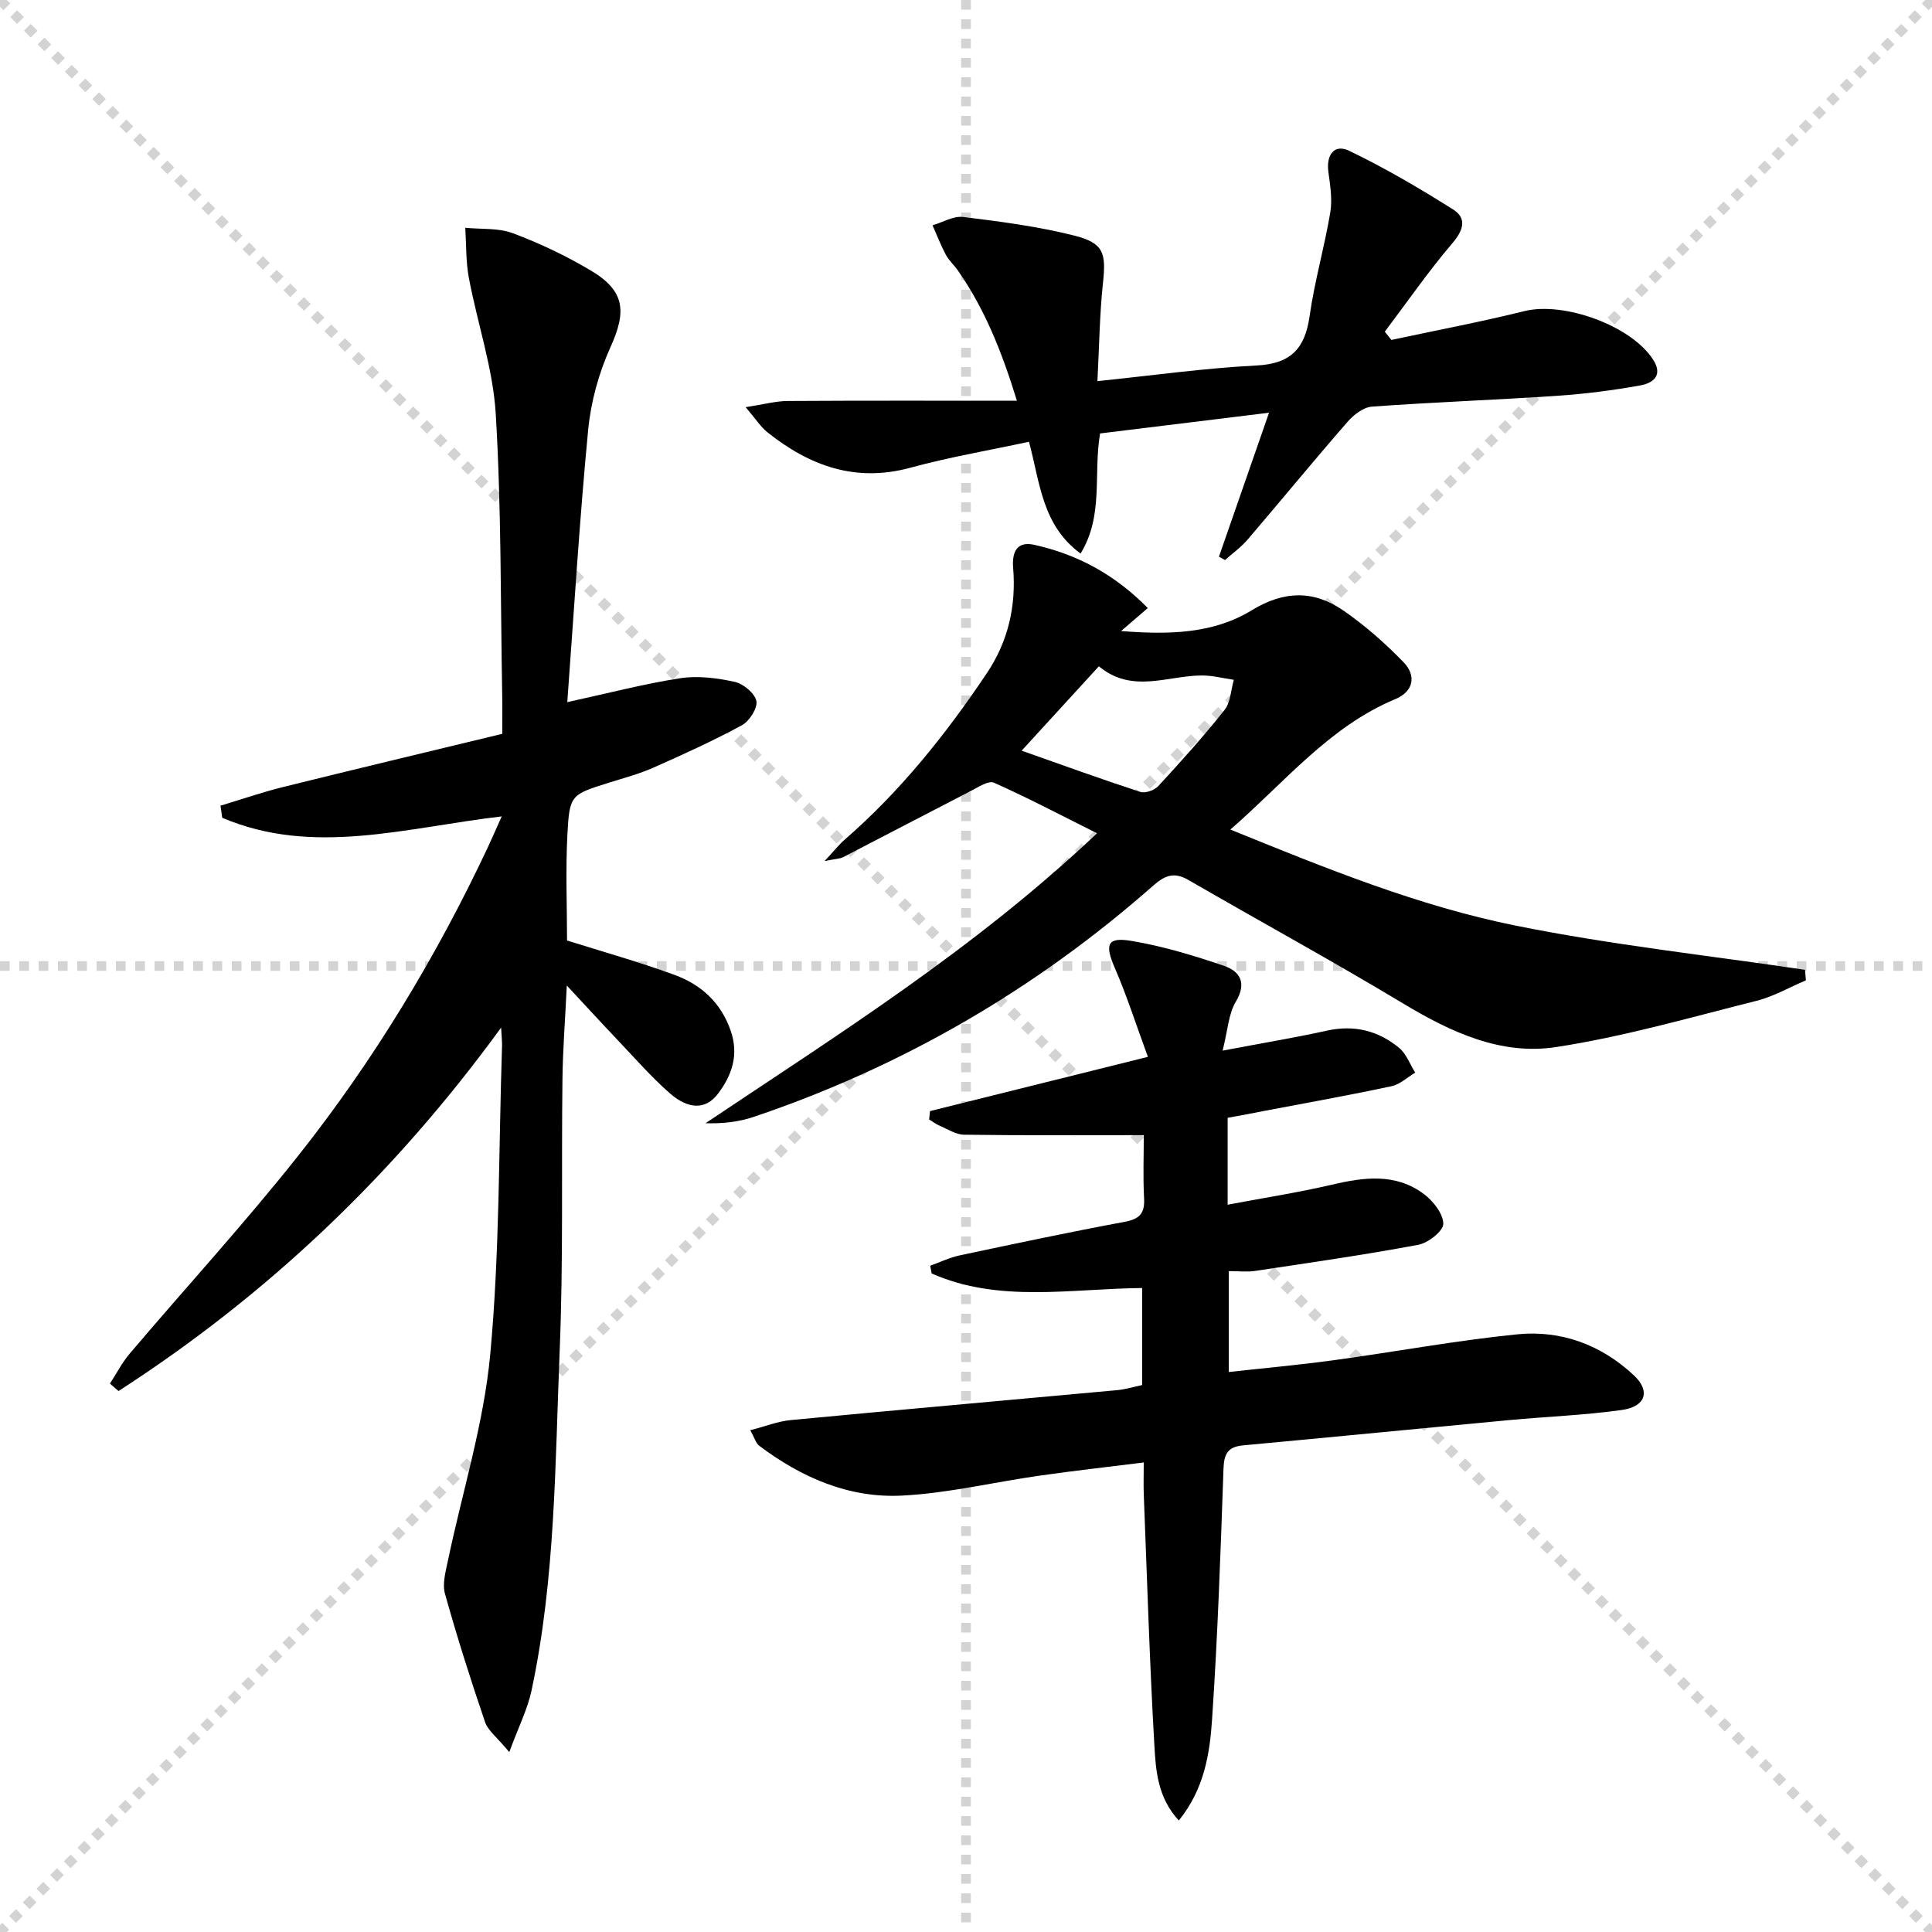
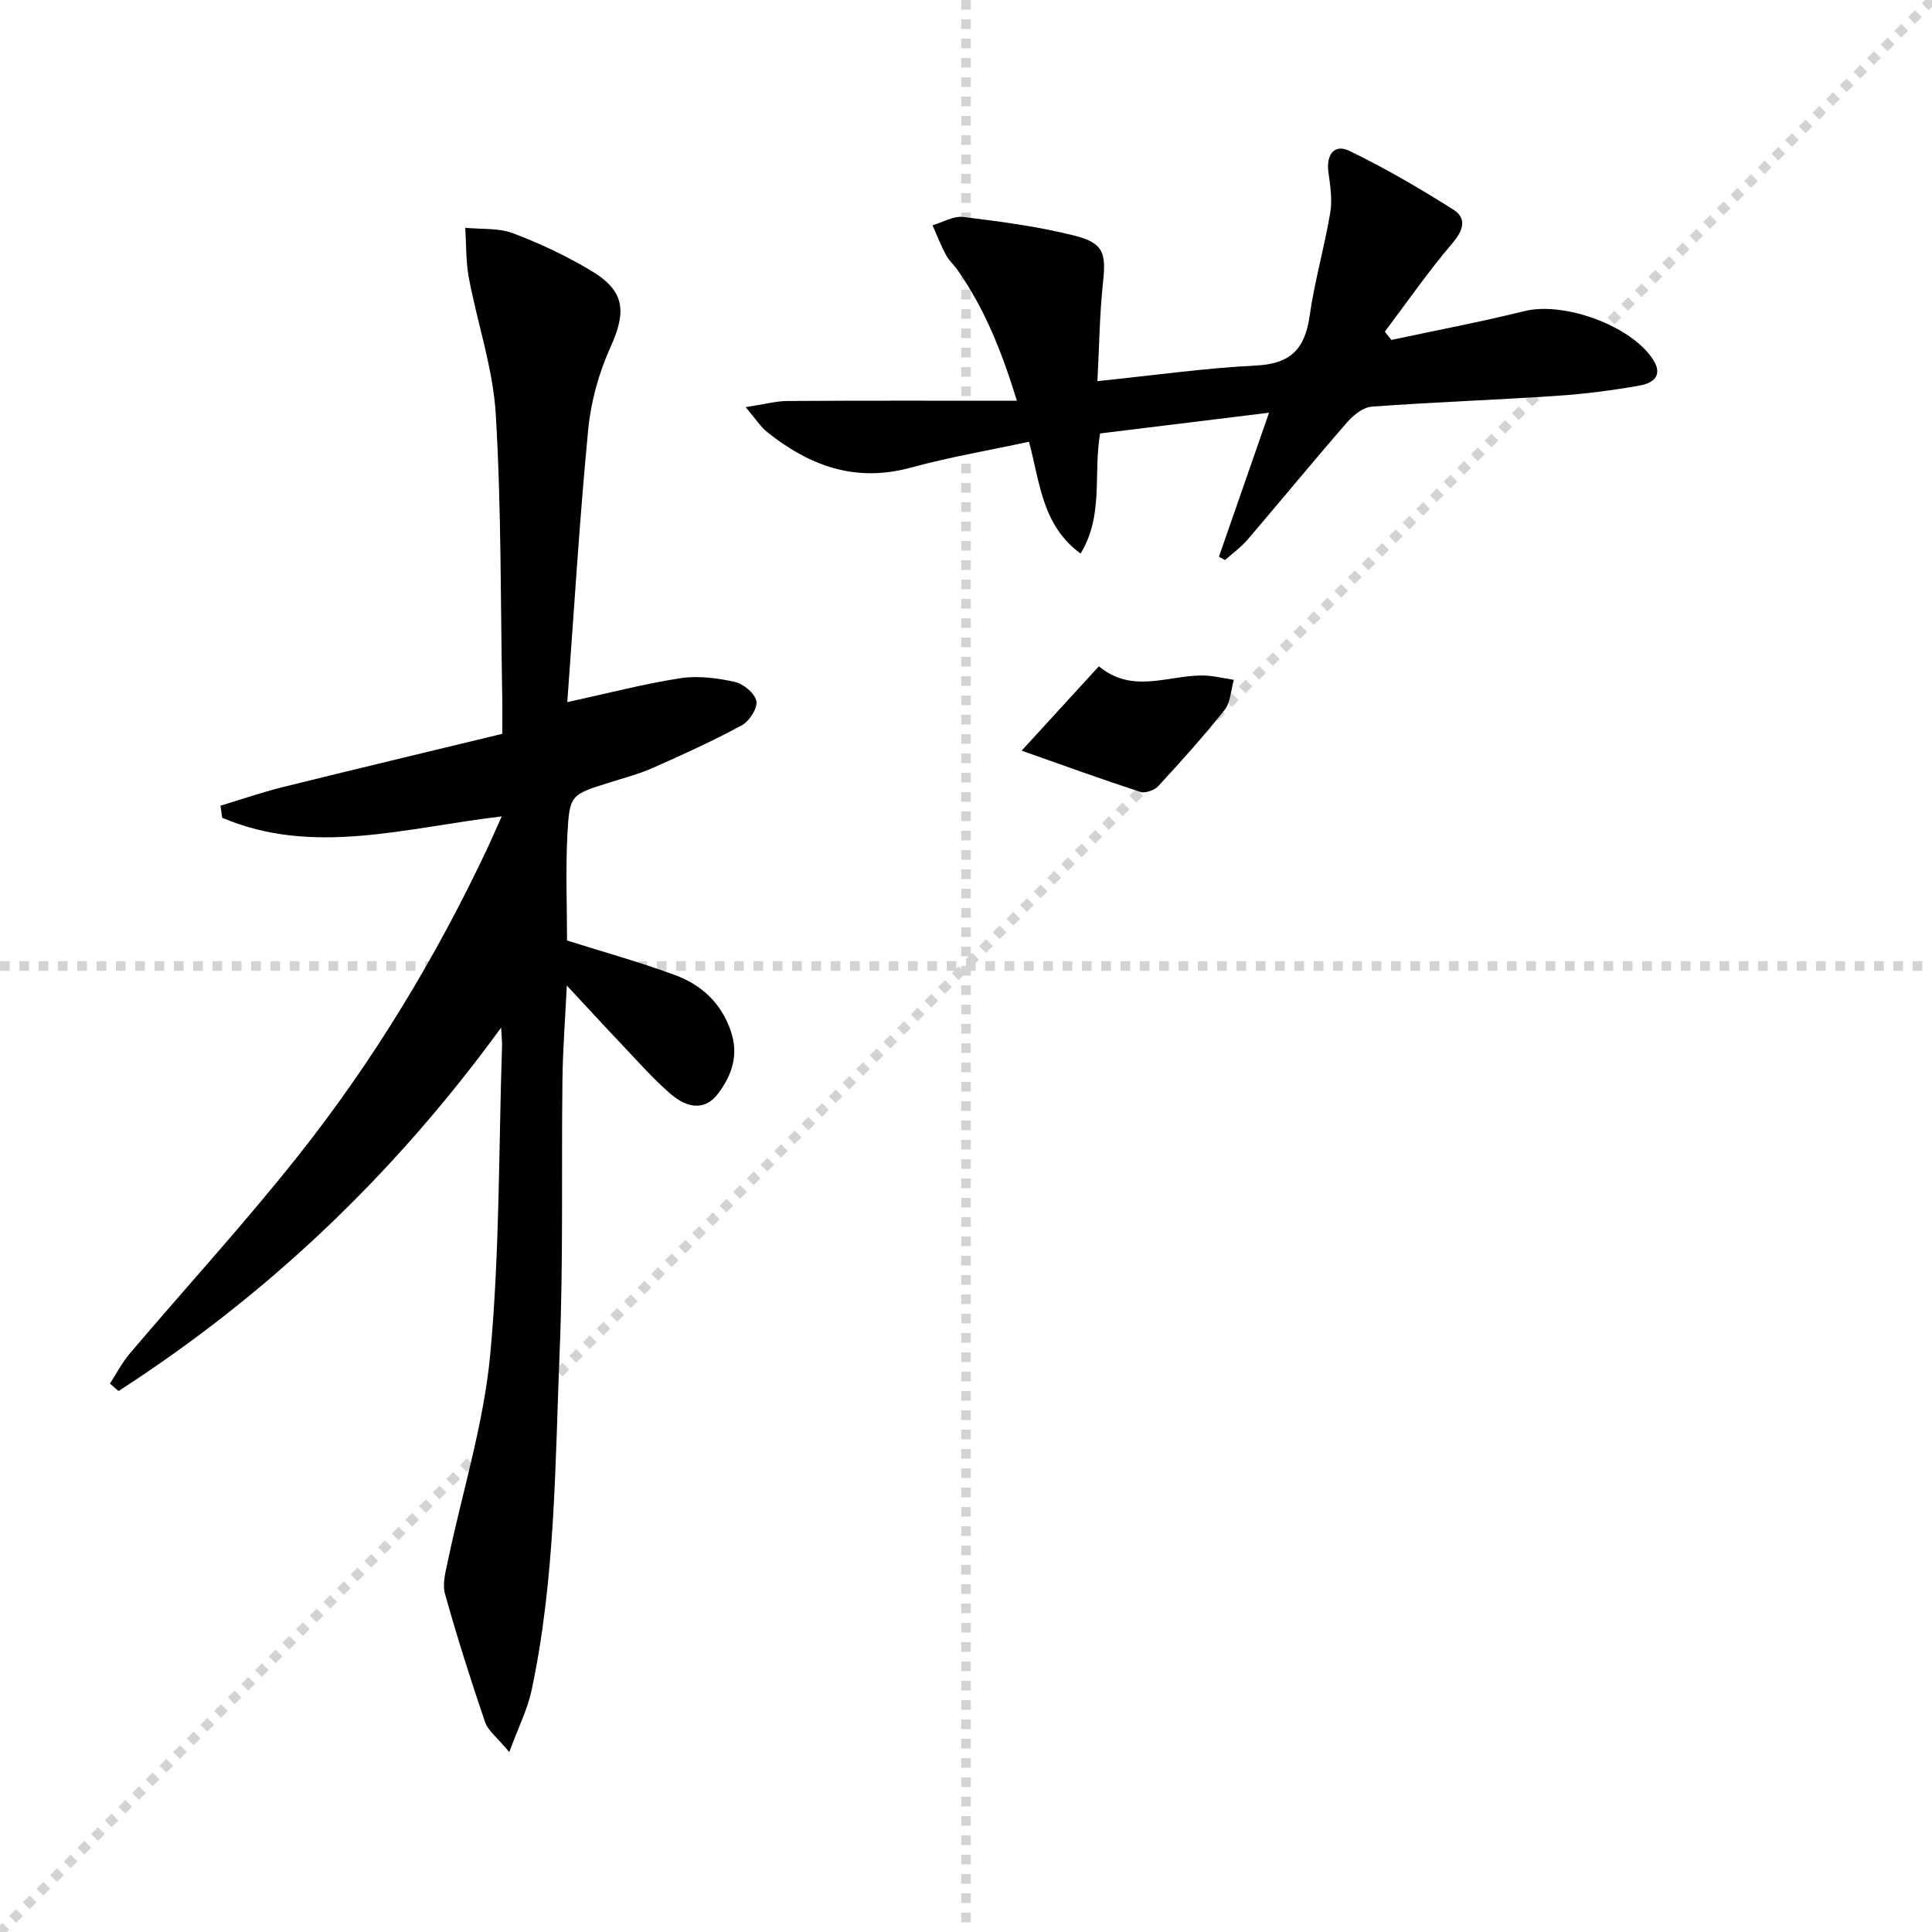
<svg xmlns="http://www.w3.org/2000/svg" enable-background="new 0 0 400 400" viewBox="0 0 400 400">
  <g stroke="lightgray" stroke-dasharray="1,1" stroke-width="1" transform="scale(2, 2)">
-     <line x1="0" y1="0" x2="200" y2="200" />
    <line x1="200" y1="0" x2="0" y2="200" />
    <line x1="100" y1="0" x2="100" y2="200" />
    <line x1="0" y1="100" x2="200" y2="100" />
  </g>
  <path d="m103.88 169.03c-19.91 2.32-39.05 8.3-57.87.28-.12-.83-.24-1.67-.36-2.5 4.3-1.29 8.55-2.77 12.9-3.85 14.97-3.71 29.98-7.29 45.44-11.03 0-2.87.04-5.33-.01-7.8-.36-19.48-.17-38.99-1.34-58.42-.57-9.47-3.8-18.76-5.57-28.19-.63-3.38-.52-6.9-.74-10.36 3.31.33 6.87 0 9.89 1.14 5.56 2.09 11.02 4.68 16.12 7.72 7.07 4.21 7.41 8.44 4.05 15.86-2.42 5.34-4.06 11.32-4.62 17.15-1.79 18.66-2.92 37.38-4.32 56.34 8.5-1.85 15.88-3.79 23.38-4.95 3.65-.56 7.62-.05 11.27.75 1.8.39 4.17 2.36 4.5 3.97.29 1.46-1.44 4.16-2.99 5.01-5.96 3.23-12.16 6.05-18.37 8.8-2.87 1.27-5.95 2.09-8.95 3.03-8.08 2.54-8.37 2.51-8.81 10.68-.4 7.44-.08 14.92-.08 22.06 7.52 2.37 15.01 4.46 22.28 7.13 5.48 2.01 9.6 5.73 11.61 11.57 1.72 4.99.25 9.23-2.67 13.06-2.49 3.27-6.04 3.3-9.99-.17-3.86-3.4-7.27-7.32-10.82-11.05-3.31-3.48-6.54-7.02-10.46-11.22-.34 7.1-.83 13.29-.9 19.49-.23 18.66.19 37.34-.57 55.98-.96 23.56-.88 47.26-5.83 70.49-.83 3.88-2.69 7.53-4.61 12.75-2.5-3.03-4.4-4.42-5.02-6.23-2.99-8.77-5.8-17.62-8.29-26.54-.58-2.06.13-4.59.6-6.83 2.98-14.25 7.43-28.36 8.77-42.76 1.97-21.17 1.74-42.54 2.44-63.83.03-.8-.07-1.6-.19-3.8-22.29 30.62-48.49 55.41-79.21 75.24-.59-.51-1.19-1.02-1.78-1.54 1.36-2.09 2.51-4.35 4.11-6.23 11.63-13.7 23.8-26.97 34.95-41.05 15.54-19.62 28.45-40.97 39.13-63.64.91-1.96 1.76-3.93 2.93-6.51z" fill="#000001" />
-   <path d="m254.17 231.43v17.99c7.41-1.4 14.53-2.5 21.53-4.13 6.69-1.57 13.25-2.46 19.11 1.93 1.92 1.44 3.99 4.06 4.01 6.16.01 1.48-3.13 3.96-5.17 4.34-11.23 2.1-22.55 3.72-33.86 5.42-1.62.24-3.3.03-5.38.03v20.89c7.3-.81 14.53-1.46 21.71-2.44 12.67-1.73 25.26-4.08 37.97-5.36 9.09-.92 17.42 2.15 24.2 8.5 3.46 3.24 2.46 6.47-2.55 7.17-7.72 1.08-15.54 1.36-23.32 2.09-18.36 1.72-36.71 3.53-55.08 5.23-3.15.29-3.93 1.8-4.03 4.86-.6 17.28-1.2 34.58-2.36 51.83-.48 7.14-1.6 14.43-6.89 20.98-4.4-4.77-4.76-10.36-5.06-15.57-.99-17.27-1.51-34.56-2.19-51.85-.08-1.97-.01-3.94-.01-6.71-7.52.94-14.54 1.72-21.53 2.72-9.54 1.36-19.01 3.66-28.58 4.14-10.93.55-20.78-3.75-29.51-10.33-.69-.52-.95-1.62-1.84-3.21 3.12-.8 5.72-1.85 8.4-2.1 22.5-2.14 45.01-4.11 67.51-6.19 1.77-.16 3.51-.7 5.22-1.06 0-6.93 0-13.52 0-20.09-14.85.14-29.61 3.14-43.58-3.01-.1-.53-.2-1.07-.3-1.6 2.02-.73 3.99-1.69 6.08-2.14 11.37-2.41 22.74-4.83 34.16-6.95 3.12-.58 4.21-1.75 4.04-4.89-.24-4.45-.06-8.91-.06-13.06-12.8 0-25.01.08-37.22-.09-1.71-.02-3.43-1.18-5.11-1.89-.75-.32-1.41-.84-2.11-1.27.06-.58.12-1.15.18-1.73 14.58-3.63 29.17-7.26 45.11-11.23-2.48-6.74-4.36-12.66-6.82-18.33-2.15-4.95-1.68-6.54 3.46-5.67 6.47 1.09 12.85 3.02 19.08 5.14 3.33 1.14 4.83 3.53 2.47 7.46-1.5 2.51-1.64 5.83-2.72 10.11 8.11-1.54 14.9-2.66 21.61-4.14 5.66-1.25 10.63.02 14.94 3.58 1.5 1.24 2.24 3.39 3.32 5.12-1.63.97-3.16 2.44-4.92 2.81-8.76 1.87-17.57 3.45-26.37 5.12-2.39.49-4.82.92-7.54 1.42z" fill="#000001" />
-   <path d="m237.64 125.89c-2.03 1.75-3.39 2.92-5.53 4.76 9.98.79 19.1.56 27.03-4.29 6.75-4.13 12.91-4.17 19.03.07 4.47 3.09 8.62 6.76 12.41 10.66 2.7 2.78 2.11 6.06-1.69 7.65-13.66 5.7-22.72 17.04-34.15 27.01 19.81 8.05 38.9 15.82 59.02 19.88 19.79 4 39.95 6.18 59.95 9.16.06.73.12 1.45.18 2.18-3.4 1.44-6.68 3.35-10.22 4.24-13.79 3.46-27.54 7.44-41.55 9.58-11.34 1.73-21.69-3.06-31.5-8.96-14.66-8.82-29.69-17.03-44.5-25.6-2.95-1.71-4.82-1.11-7.36 1.13-24.35 21.46-51.92 37.48-82.69 47.87-3.08 1.04-6.37 1.43-10 1.32 27.59-18.47 55.68-36.05 81.06-60.03-7.54-3.76-14.34-7.35-21.34-10.47-1.12-.5-3.24.91-4.77 1.7-8.83 4.54-17.62 9.16-26.44 13.71-.67.34-1.51.34-3.86.81 2.06-2.2 3.01-3.43 4.15-4.42 11.53-10.01 20.96-21.82 29.43-34.45 4.44-6.62 6.11-13.93 5.46-21.82-.26-3.18.69-5.6 4.38-4.78 8.92 1.98 16.66 6.14 23.5 13.09zm-26.12 29.53c8.63 3.04 16.55 5.92 24.55 8.53 1.03.34 2.94-.33 3.73-1.19 4.73-5.12 9.4-10.31 13.73-15.77 1.26-1.59 1.31-4.13 1.92-6.24-2.19-.32-4.38-.9-6.57-.9-7.11-.01-14.46 3.85-21.37-1.9-5.31 5.8-10.44 11.41-15.99 17.47z" fill="#000001" />
+   <path d="m237.64 125.89zm-26.12 29.53c8.63 3.04 16.55 5.92 24.55 8.53 1.03.34 2.94-.33 3.73-1.19 4.73-5.12 9.4-10.31 13.73-15.77 1.26-1.59 1.31-4.13 1.92-6.24-2.19-.32-4.38-.9-6.57-.9-7.11-.01-14.46 3.85-21.37-1.9-5.31 5.8-10.44 11.41-15.99 17.47z" fill="#000001" />
  <path d="m288.07 70.38c9.19-1.97 18.44-3.71 27.55-5.97 8.18-2.02 22.09 3 26.63 10.03 2.16 3.34-.07 4.89-2.62 5.35-5.7 1.03-11.48 1.77-17.27 2.16-12.77.86-25.57 1.31-38.33 2.24-1.77.13-3.79 1.71-5.06 3.17-6.99 8.03-13.74 16.26-20.66 24.35-1.36 1.59-3.11 2.84-4.68 4.24-.42-.23-.84-.46-1.26-.69 3.34-9.6 6.68-19.19 10.37-29.81-12.13 1.49-23.57 2.89-34.98 4.29-1.44 8.51.79 16.97-4.04 24.87-7.97-5.88-8.36-14.51-10.68-23.15-8.2 1.77-16.47 3.17-24.53 5.37-11.42 3.12-20.93-.39-29.67-7.37-1.34-1.07-2.29-2.61-4.46-5.16 3.77-.58 6.22-1.26 8.67-1.28 15.46-.1 30.91-.05 47.49-.05-3.28-10.67-6.84-19.27-12.27-27.04-.76-1.09-1.82-2-2.43-3.16-1.05-1.97-1.86-4.07-2.77-6.12 2.12-.62 4.34-1.98 6.35-1.73 7.71.95 15.47 1.96 22.98 3.85 6.14 1.54 6.62 3.64 5.96 9.79-.7 6.54-.77 13.15-1.15 20.35 11.57-1.19 22.24-2.7 32.96-3.24 7.1-.36 10.02-3.52 10.97-10.23 1.02-7.2 3.07-14.25 4.28-21.44.45-2.7-.01-5.61-.39-8.38-.49-3.57 1.21-5.88 4.3-4.4 7.41 3.56 14.55 7.75 21.51 12.14 2.91 1.84 2.17 4.29-.17 7.03-4.97 5.83-9.34 12.16-13.96 18.28.47.6.92 1.15 1.36 1.71z" fill="#000001" />
</svg>